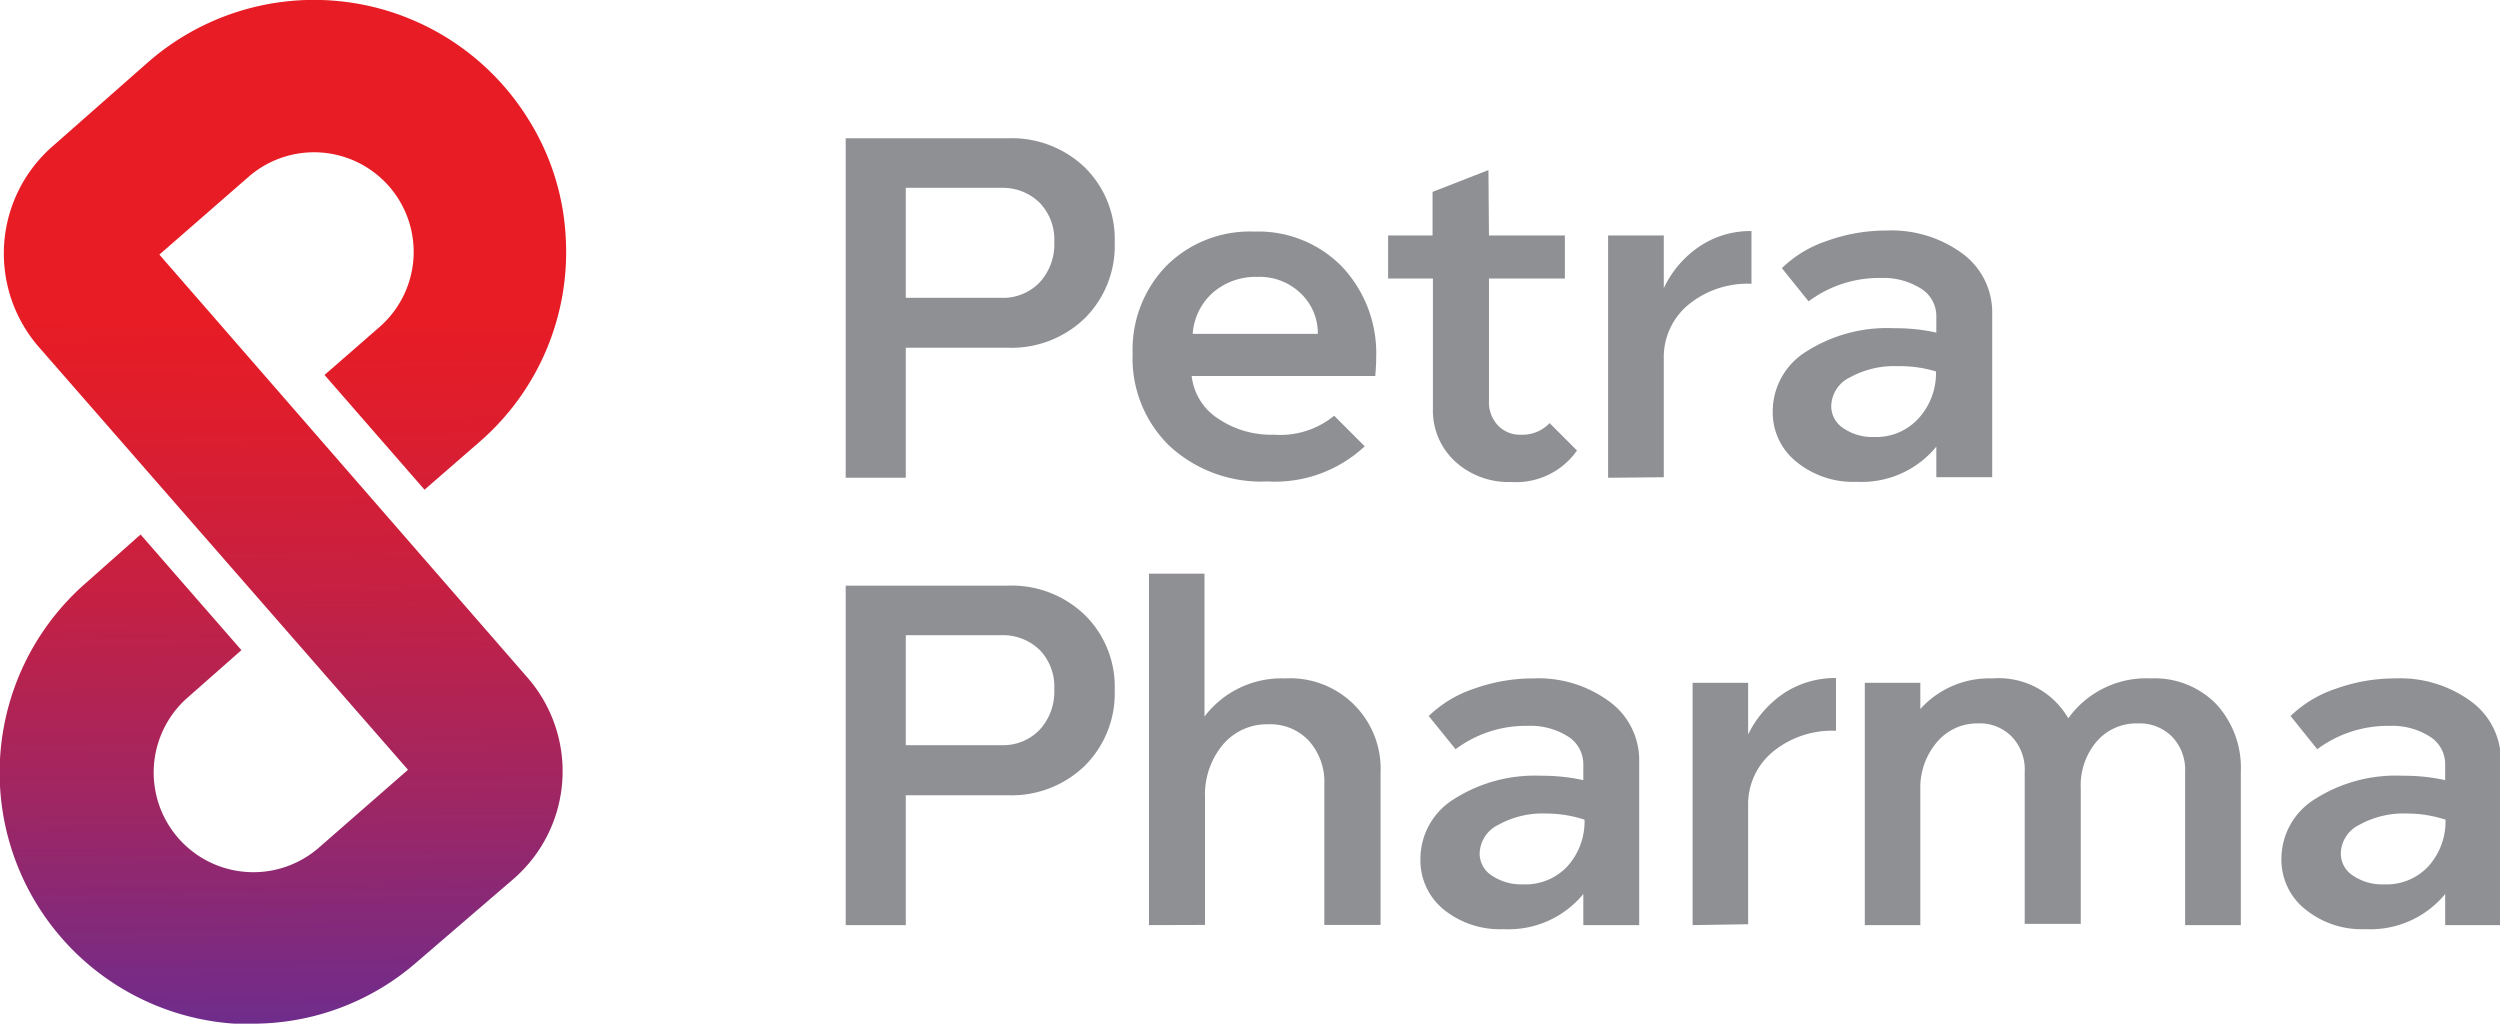
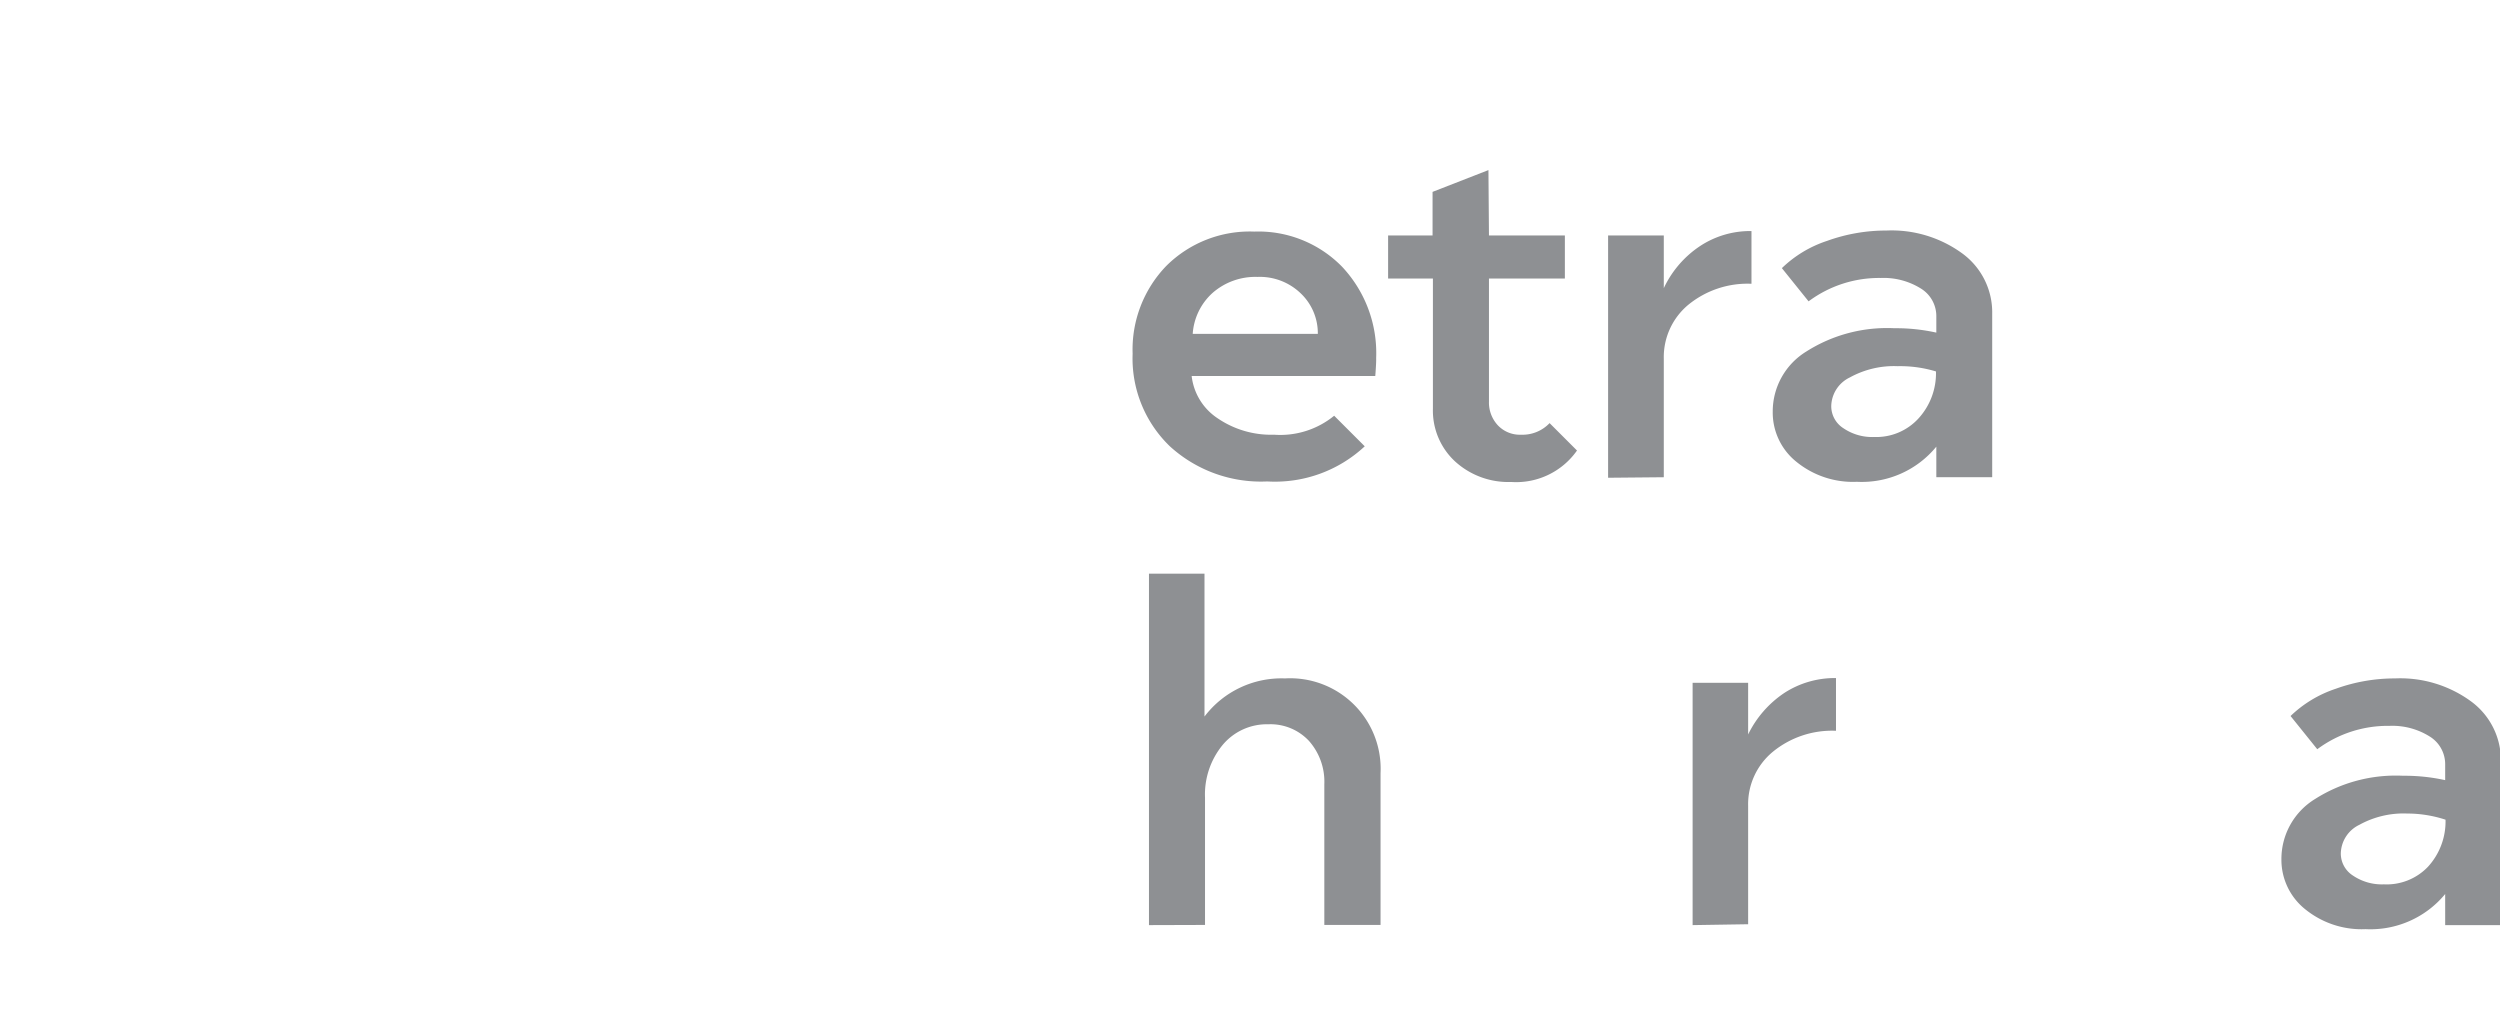
<svg xmlns="http://www.w3.org/2000/svg" viewBox="0 0 142.28 58.3">
  <defs>
    <style>.cls-1{fill:#8e9093;}.cls-2{fill:url(#New_Gradient_Swatch);}</style>
    <linearGradient id="New_Gradient_Swatch" x1="23.03" y1="72.29" x2="23.03" y2="14.02" gradientTransform="matrix(1, -0.01, 0.01, 1, -7.2, -13.85)" gradientUnits="userSpaceOnUse">
      <stop offset="0" stop-color="#6f2c8c" />
      <stop offset="0.22" stop-color="#9f2663" />
      <stop offset="0.43" stop-color="#c72041" />
      <stop offset="0.6" stop-color="#df1d2c" />
      <stop offset="0.7" stop-color="#e81c24" />
    </linearGradient>
  </defs>
  <g id="Layer_2" data-name="Layer 2">
    <g id="Layer_1-2" data-name="Layer 1">
-       <path class="cls-1" d="M51.55,27.19H48.13V7.87h9.23a6,6,0,0,1,4.38,1.66,5.73,5.73,0,0,1,1.7,4.28,5.81,5.81,0,0,1-1.7,4.3,6,6,0,0,1-4.38,1.68H51.55Zm0-10.24H57a2.88,2.88,0,0,0,2.17-.88A3.18,3.18,0,0,0,60,13.78a3,3,0,0,0-.84-2.25A3,3,0,0,0,57,10.69H51.55Z" />
      <path class="cls-1" d="M78.27,21.4H67.82a3.33,3.33,0,0,0,1.47,2.4,5.4,5.4,0,0,0,3.22.94,4.84,4.84,0,0,0,3.42-1.08l1.74,1.74a7.49,7.49,0,0,1-5.55,2,7.69,7.69,0,0,1-5.54-2,6.94,6.94,0,0,1-2.12-5.27,6.85,6.85,0,0,1,1.92-5,6.73,6.73,0,0,1,5-1.95,6.66,6.66,0,0,1,5,2,7.18,7.18,0,0,1,1.94,5.2Q78.33,20.62,78.27,21.4ZM67.88,19H75a3.13,3.13,0,0,0-1-2.33,3.35,3.35,0,0,0-2.44-.91,3.69,3.69,0,0,0-2.55.91A3.44,3.44,0,0,0,67.88,19Z" />
      <path class="cls-1" d="M84.74,13.4h4.32v2.45H84.74v7a1.9,1.9,0,0,0,.51,1.36,1.72,1.72,0,0,0,1.31.53,2.12,2.12,0,0,0,1.63-.66l1.56,1.56A4.23,4.23,0,0,1,86,27.43a4.5,4.5,0,0,1-3.19-1.17,3.94,3.94,0,0,1-1.26-3V15.85H79V13.4h2.53V10.92l3.18-1.24Z" />
      <path class="cls-1" d="M91.52,27.19V13.4h3.17v3A5.86,5.86,0,0,1,96.76,14a5.18,5.18,0,0,1,2.92-.85v3a5.32,5.32,0,0,0-3.6,1.2,3.87,3.87,0,0,0-1.39,3.07v6.74Z" />
      <path class="cls-1" d="M100.89,23.43A4,4,0,0,1,102.81,20a8.56,8.56,0,0,1,5-1.32,10.56,10.56,0,0,1,2.39.25V18a1.84,1.84,0,0,0-.88-1.58,4,4,0,0,0-2.28-.6,6.72,6.72,0,0,0-4.11,1.33l-1.52-1.89a6.7,6.7,0,0,1,2.57-1.55,9.89,9.89,0,0,1,3.38-.59,6.82,6.82,0,0,1,4.34,1.32,4.15,4.15,0,0,1,1.68,3.42v9.3h-3.18V25.42a5.48,5.48,0,0,1-4.52,2,5.09,5.09,0,0,1-3.42-1.12A3.59,3.59,0,0,1,100.89,23.43ZM108,20.84a5.19,5.19,0,0,0-2.72.64,1.85,1.85,0,0,0-1.06,1.63,1.49,1.49,0,0,0,.69,1.26,2.91,2.91,0,0,0,1.76.5,3.25,3.25,0,0,0,2.51-1.05,3.81,3.81,0,0,0,1-2.68A7,7,0,0,0,108,20.84Z" />
-       <path class="cls-1" d="M51.55,52.65H48.13V33.33h9.23A6,6,0,0,1,61.74,35a5.72,5.72,0,0,1,1.7,4.28,5.81,5.81,0,0,1-1.7,4.3,6,6,0,0,1-4.38,1.68H51.55Zm0-10.24H57a2.88,2.88,0,0,0,2.17-.88A3.18,3.18,0,0,0,60,39.24,3,3,0,0,0,59.18,37,3,3,0,0,0,57,36.15H51.55Z" />
      <path class="cls-1" d="M65.39,52.65v-20h3.16v8.13a5.5,5.5,0,0,1,4.58-2.17A5.15,5.15,0,0,1,78.57,44v8.64h-3.2v-8a3.5,3.5,0,0,0-.88-2.48,3,3,0,0,0-2.31-.94,3.28,3.28,0,0,0-2.6,1.18,4.44,4.44,0,0,0-1,3v7.24Z" />
-       <path class="cls-1" d="M80.84,48.89a4,4,0,0,1,1.92-3.42,8.56,8.56,0,0,1,4.95-1.32,10.72,10.72,0,0,1,2.4.25v-.91a1.86,1.86,0,0,0-.88-1.58,4,4,0,0,0-2.29-.6,6.67,6.67,0,0,0-4.1,1.33l-1.53-1.89a6.78,6.78,0,0,1,2.57-1.55,9.91,9.91,0,0,1,3.39-.59,6.79,6.79,0,0,1,4.33,1.32,4.13,4.13,0,0,1,1.69,3.42v9.3H90.11V50.88a5.5,5.5,0,0,1-4.53,2,5.09,5.09,0,0,1-3.42-1.12A3.6,3.6,0,0,1,80.84,48.89ZM88,46.3a5.17,5.17,0,0,0-2.72.64,1.86,1.86,0,0,0-1.07,1.63,1.49,1.49,0,0,0,.69,1.26,3,3,0,0,0,1.76.5,3.27,3.27,0,0,0,2.52-1,3.81,3.81,0,0,0,1-2.68A7,7,0,0,0,88,46.3Z" />
      <path class="cls-1" d="M96.33,52.65V38.86h3.16V41.8a6,6,0,0,1,2.07-2.37,5.28,5.28,0,0,1,2.93-.84v3a5.32,5.32,0,0,0-3.6,1.2,3.87,3.87,0,0,0-1.4,3.07v6.74Z" />
-       <path class="cls-1" d="M109.29,52.65h-3.16V38.86h3.16v1.49a5.28,5.28,0,0,1,4.1-1.74,4.57,4.57,0,0,1,4.32,2.27,5.46,5.46,0,0,1,4.71-2.27,4.89,4.89,0,0,1,3.71,1.46,5.35,5.35,0,0,1,1.4,3.84v8.74h-3.17V43.93a2.72,2.72,0,0,0-.74-2,2.6,2.6,0,0,0-1.94-.76,3,3,0,0,0-2.33,1,3.86,3.86,0,0,0-.93,2.69v7.72h-3.19V43.93a2.71,2.71,0,0,0-.73-2,2.54,2.54,0,0,0-1.92-.76,3,3,0,0,0-2.34,1.06,4,4,0,0,0-.95,2.72Z" />
      <path class="cls-1" d="M129.84,48.89a4,4,0,0,1,1.92-3.42,8.56,8.56,0,0,1,5-1.32,10.72,10.72,0,0,1,2.4.25v-.91a1.85,1.85,0,0,0-.89-1.58,4,4,0,0,0-2.28-.6,6.72,6.72,0,0,0-4.11,1.33l-1.52-1.89a6.78,6.78,0,0,1,2.57-1.55,9.89,9.89,0,0,1,3.38-.59,6.82,6.82,0,0,1,4.34,1.32,4.15,4.15,0,0,1,1.68,3.42v9.3h-3.17V50.88a5.51,5.51,0,0,1-4.53,2,5.09,5.09,0,0,1-3.42-1.12A3.6,3.6,0,0,1,129.84,48.89ZM137,46.3a5.19,5.19,0,0,0-2.72.64,1.85,1.85,0,0,0-1.06,1.63,1.49,1.49,0,0,0,.69,1.26,2.93,2.93,0,0,0,1.76.5,3.25,3.25,0,0,0,2.51-1,3.82,3.82,0,0,0,1-2.68A7,7,0,0,0,137,46.3Z" />
-       <path class="cls-2" d="M9.07,14.49l5.08-4.43a5.67,5.67,0,0,1,9.38,4.66,5.68,5.68,0,0,1-1.93,3.89l-3.13,2.73,5.69,6.53,3.14-2.73a14.29,14.29,0,0,0,4.9-11.56,14,14,0,0,0-2.11-6.76A14.35,14.35,0,0,0,8.45,3.52L3,8.32a8.1,8.1,0,0,0-.78,11.44l21,24.05-5.07,4.43a5.67,5.67,0,0,1-7.46-8.55L13.74,37,8,30.42,4.91,33.16a14.32,14.32,0,0,0,8.44,25.1c.37,0,.74,0,1.1,0a14.2,14.2,0,0,0,9.3-3.53L29.25,50A8.11,8.11,0,0,0,30,38.54Z" />
    </g>
  </g>
</svg>